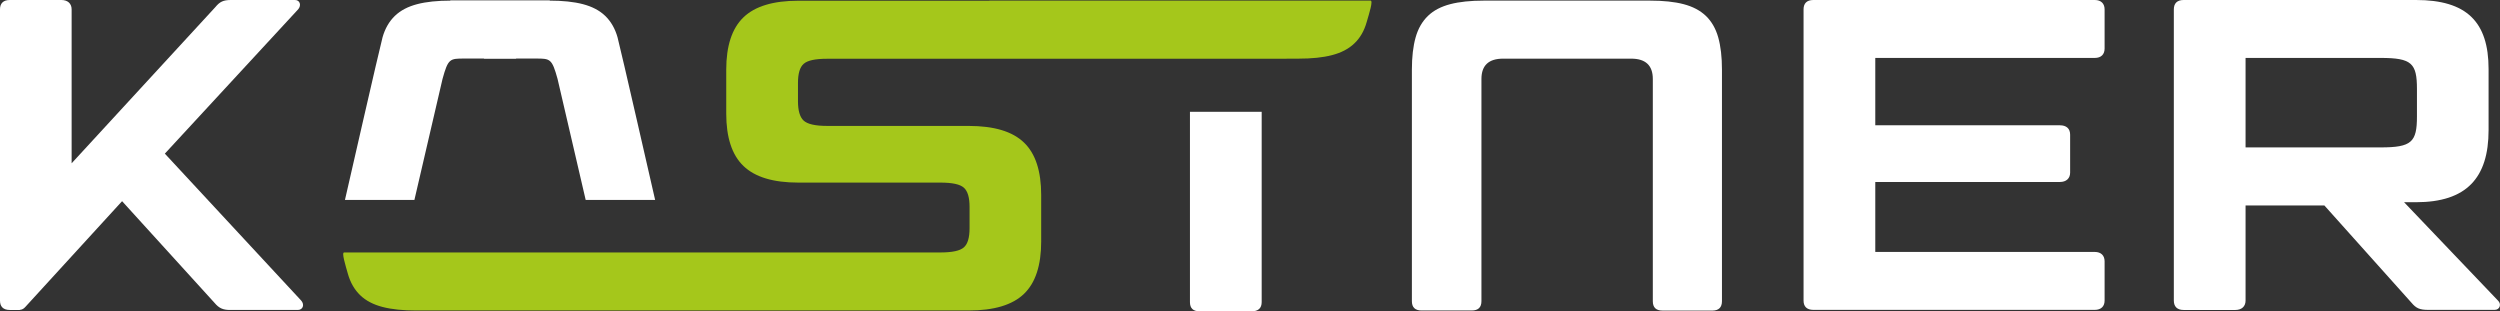
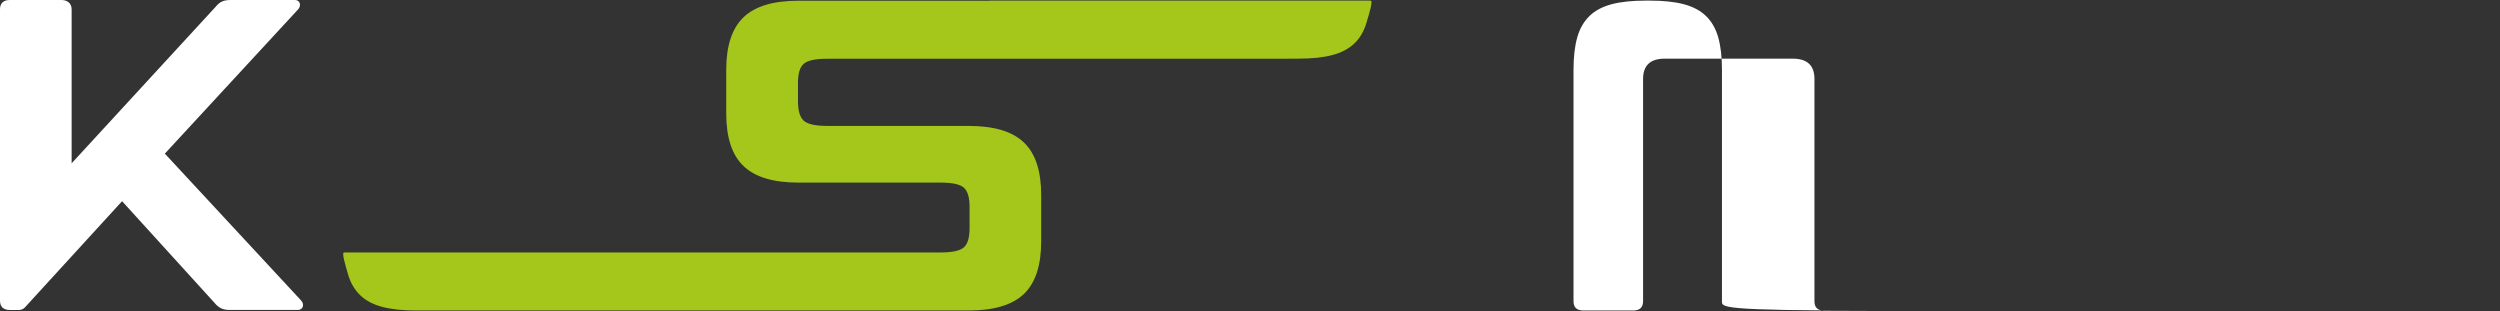
<svg xmlns="http://www.w3.org/2000/svg" version="1.1" id="Ebene_1" x="0px" y="0px" viewBox="0 0 240.83 30" style="enable-background:new 0 0 240.83 30;" xml:space="preserve">
  <rect x="0" y="0" width="240.83" height="30" fill="#333333" stroke="none" />
  <style type="text/css">
	.st0{fill:#FFFFFF;}
	.st1{fill:#008BCC;}
	.st2{fill:#A5C71B;}
	.st3{fill:#CC0341;}
</style>
  <g>
-     <path class="st0" d="M165.88,29.01V6.71c0-1.22-0.12-2.26-0.36-3.11c-0.24-0.85-0.64-1.54-1.19-2.07c-0.56-0.53-1.27-0.9-2.15-1.13   c-0.88-0.23-1.96-0.34-3.24-0.34h-0.21h-15.57h-0.21c-1.28,0-2.36,0.11-3.24,0.34c-0.88,0.23-1.6,0.6-2.15,1.13   c-0.55,0.53-0.95,1.22-1.19,2.07c-0.24,0.85-0.36,1.89-0.36,3.11v22.3c0,0.6,0.31,0.9,0.94,0.9h4.82c0.63,0,0.94-0.3,0.94-0.9V7.61   c0-1.31,0.7-1.96,2.09-1.96h1.92h8.49h1.92c1.39,0,2.09,0.65,2.09,1.96v21.41c0,0.6,0.31,0.9,0.94,0.9h4.82   C165.57,29.91,165.88,29.61,165.88,29.01" />
-     <path class="st0" d="M114.63,29.1c0,0.6,0.31,0.89,0.94,0.89h4.99c0.65,0,0.98-0.3,0.98-0.89V10.77h-6.91V29.1z" />
-     <path class="st0" d="M202.74,28.96v-3.79c0-0.55-0.34-0.9-0.94-0.9h-21.15v-6.74h17.79c0.6,0,0.98-0.34,0.98-0.9v-3.66   c0-0.6-0.38-0.9-0.98-0.9h-17.79V5.58h21.15c0.6,0,0.94-0.34,0.94-0.9V0.9c0-0.55-0.34-0.9-0.94-0.9h-27.12   c-0.64,0-0.94,0.34-0.94,0.9v28.06c0,0.55,0.3,0.89,0.94,0.89h27.12C202.4,29.85,202.74,29.51,202.74,28.96 M229.33,14.2h-13.01   V5.58h13.01c2.99,0,3.5,0.51,3.5,2.99v2.65C232.83,13.69,232.32,14.2,229.33,14.2 M240.63,28.95l-9.04-9.47h1.15   c4.86,0,6.99-2.34,6.99-6.95V6.65c0-4.56-2.13-6.65-6.99-6.65h-22.39c-0.64,0-0.94,0.34-0.94,0.9v28.06c0,0.55,0.3,0.9,0.94,0.9   h4.99c0.6,0,0.98-0.34,0.98-0.9v-9.17h7.59l8.4,9.38c0.43,0.51,0.77,0.68,1.58,0.68h6.43C240.8,29.85,241.01,29.3,240.63,28.95" />
+     <path class="st0" d="M165.88,29.01V6.71c0-1.22-0.12-2.26-0.36-3.11c-0.24-0.85-0.64-1.54-1.19-2.07c-0.56-0.53-1.27-0.9-2.15-1.13   c-0.88-0.23-1.96-0.34-3.24-0.34h-0.21h-0.21c-1.28,0-2.36,0.11-3.24,0.34c-0.88,0.23-1.6,0.6-2.15,1.13   c-0.55,0.53-0.95,1.22-1.19,2.07c-0.24,0.85-0.36,1.89-0.36,3.11v22.3c0,0.6,0.31,0.9,0.94,0.9h4.82c0.63,0,0.94-0.3,0.94-0.9V7.61   c0-1.31,0.7-1.96,2.09-1.96h1.92h8.49h1.92c1.39,0,2.09,0.65,2.09,1.96v21.41c0,0.6,0.31,0.9,0.94,0.9h4.82   C165.57,29.91,165.88,29.61,165.88,29.01" />
    <path class="st2" d="M132.03,0.06H95.35c-0.03,0-0.06,0.01-0.1,0.01H76.91c-2.42,0-4.18,0.53-5.29,1.6   c-1.11,1.07-1.66,2.75-1.66,5.05v4.22c0,2.3,0.55,3.99,1.66,5.05c1.11,1.07,2.87,1.6,5.29,1.6h13.68c1.14,0,1.89,0.16,2.26,0.49   c0.37,0.33,0.55,0.94,0.55,1.85v2.05c0,0.91-0.18,1.53-0.55,1.85c-0.37,0.33-1.12,0.49-2.26,0.49H33.15   c-0.26,0,0.12,1.19,0.36,2.05c0.24,0.85,0.64,1.54,1.19,2.07c0.55,0.53,1.27,0.9,2.15,1.13c0.88,0.23,1.96,0.34,3.24,0.34h53.22   c2.44,0,4.22-0.53,5.33-1.6c1.11-1.06,1.66-2.75,1.66-5.05v-4.48c0-2.3-0.55-3.99-1.66-5.05c-1.11-1.07-2.88-1.6-5.33-1.6H79.68   c-1.14,0-1.89-0.17-2.26-0.51c-0.37-0.34-0.55-0.97-0.55-1.88V8c0-0.91,0.18-1.53,0.55-1.85c0.37-0.33,1.12-0.49,2.26-0.49h44.23   c0.02,0,0.04-0.01,0.06-0.01h1.11c1.28,0,2.36-0.11,3.24-0.34c0.88-0.23,1.6-0.6,2.15-1.13c0.55-0.52,0.95-1.21,1.19-2.07   C131.91,1.25,132.29,0.06,132.03,0.06" />
-     <path class="st0" d="M46.64,5.64h3.06h1.92c1.39,0,1.55,0.01,2.09,1.96l2.71,11.66h6.69c0,0-3.38-14.81-3.62-15.66   c-0.24-0.85-0.64-1.54-1.19-2.07C57.75,1,57.03,0.63,56.15,0.4c-0.88-0.23-1.96-0.34-3.24-0.34H52.7h-9.33" />
-     <path class="st0" d="M49.7,5.64h-3.06h-1.92c-1.39,0-1.55,0.01-2.09,1.96l-2.71,11.66h-6.69c0,0,3.38-14.81,3.62-15.66   c0.24-0.85,0.64-1.54,1.19-2.07c0.55-0.53,1.27-0.9,2.15-1.13c0.88-0.23,1.96-0.34,3.24-0.34h0.21h9.33" />
    <path class="st0" d="M29.01,28.95L15.88,14.8L28.72,0.9C29.06,0.51,28.89,0,28.42,0h-6.18c-0.73,0-1.07,0.17-1.49,0.68L6.9,15.73   v-3.75V0.9C6.9,0.34,6.52,0,5.92,0H0.94C0.3,0,0,0.34,0,0.9v28.06c0,0.56,0.3,0.9,0.94,0.9H1.9l0.01-0.01   c0.19-0.01,0.36-0.1,0.49-0.24c0.01-0.01,0.01-0.02,0.01-0.02l0.01,0l9.34-10.21l8.91,9.8c0.43,0.51,0.81,0.68,1.49,0.68h6.53   C29.19,29.85,29.36,29.34,29.01,28.95" />
  </g>
</svg>